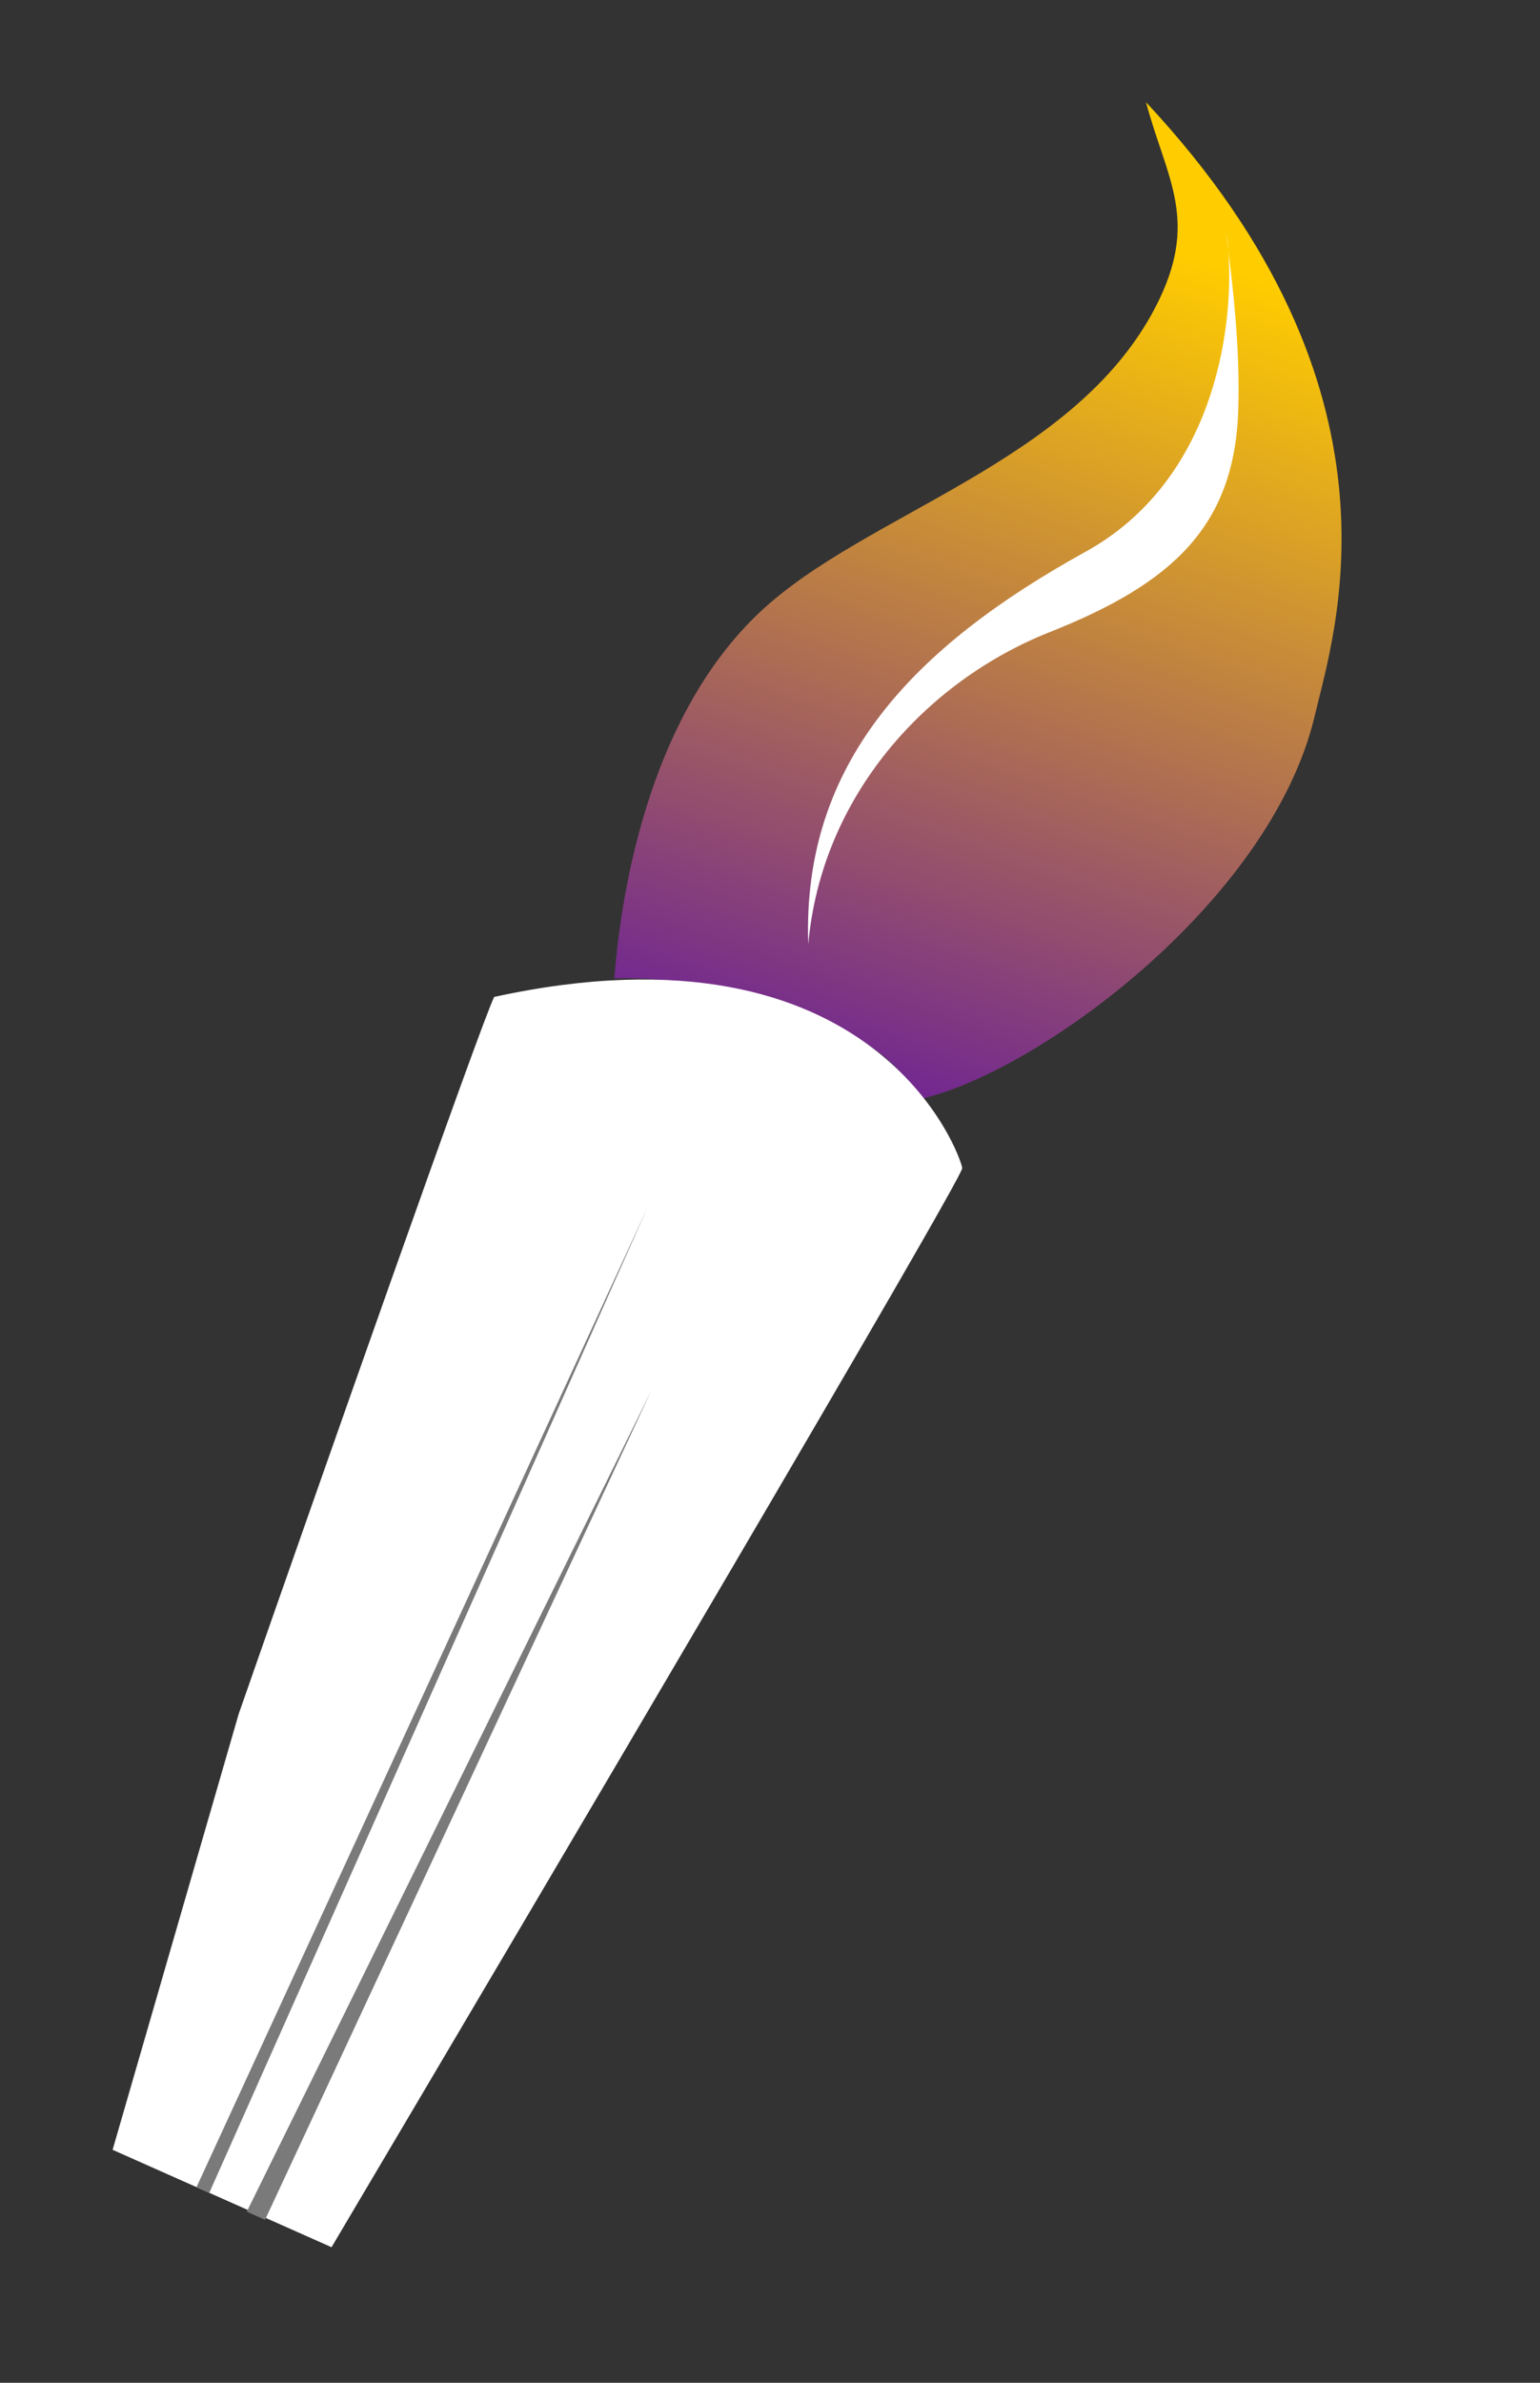
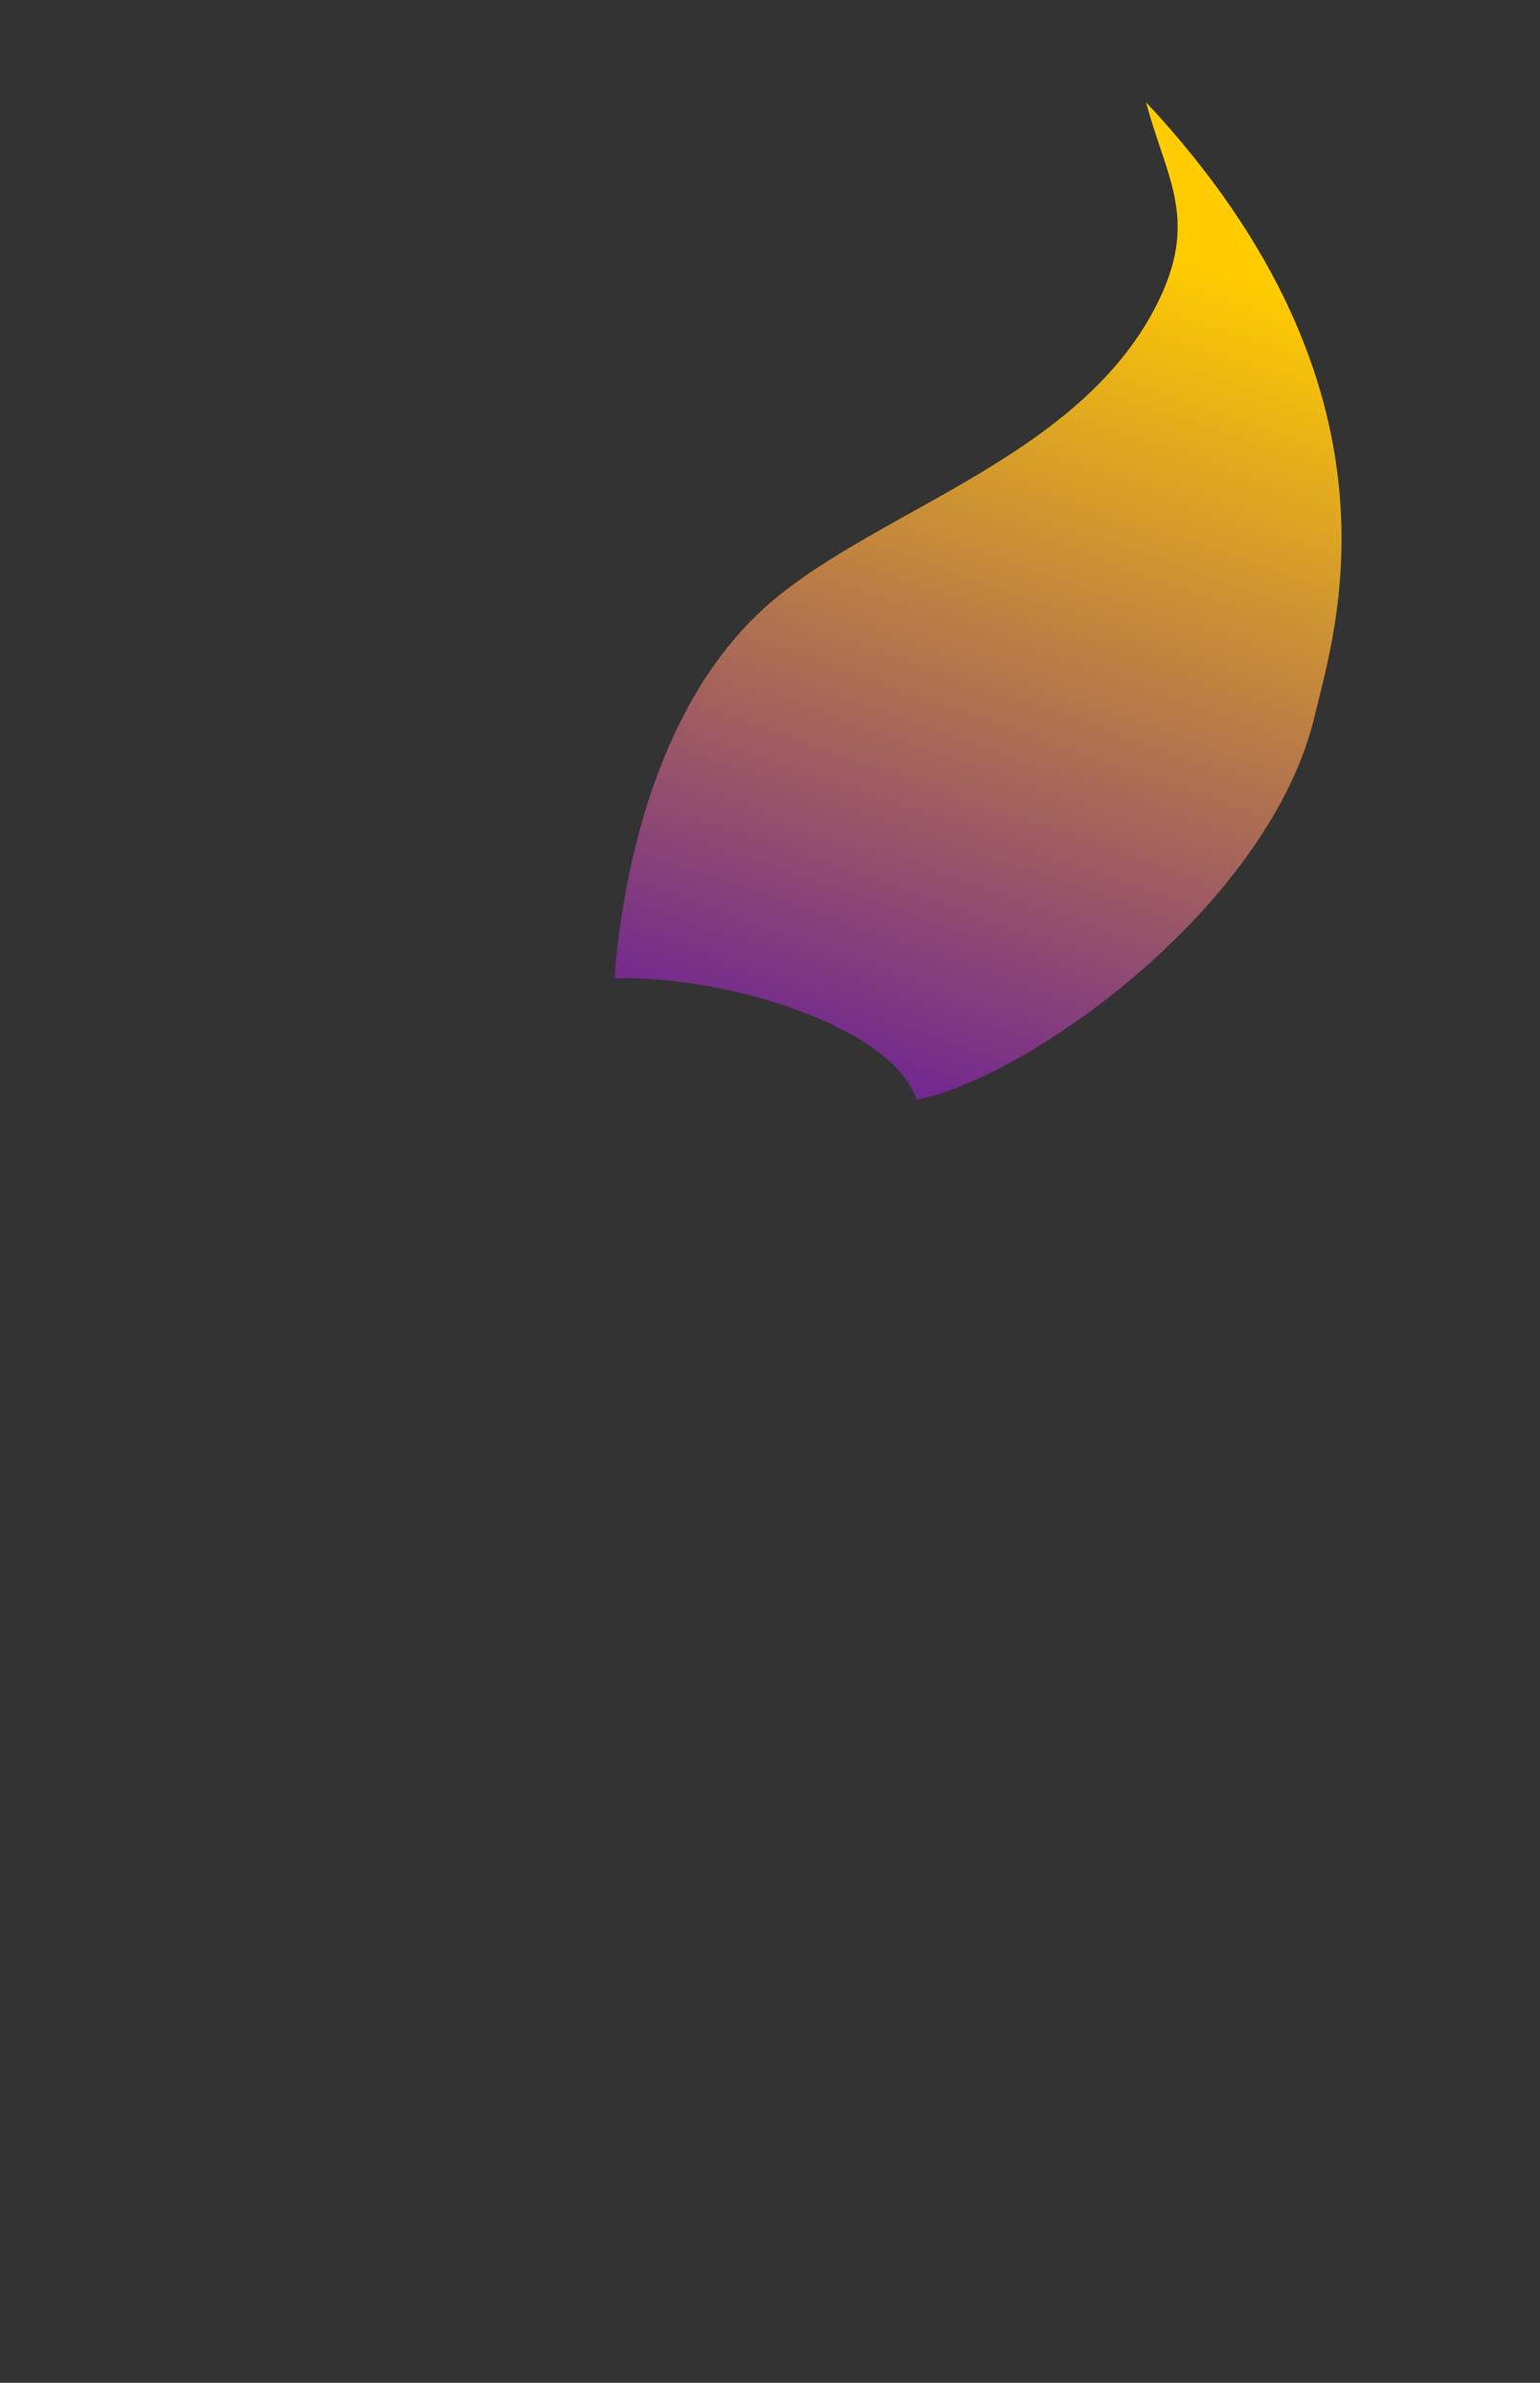
<svg xmlns="http://www.w3.org/2000/svg" width="75" height="116" viewBox="0 0 75 116" fill="none">
  <rect x="0" y="0" width="75" height="116" fill="#333333" stroke="none" />
  <path d="M56.263 14.969C58.467 10.734 56.809 8.719 55.813 4.977C68.939 19.012 64.986 30.77 64.036 34.818C61.881 44.006 50.246 52.417 44.637 53.541C43.523 50.065 35.526 47.465 29.918 47.631C30.305 42.694 31.858 34.658 36.994 29.812C42.13 24.966 52.306 22.575 56.263 14.969Z" fill="url(#paint0_linear)" />
-   <path d="M11.624 83.441C15.518 72.295 23.459 49.709 24.068 48.532C42.691 44.472 46.794 56.302 46.863 56.864C46.918 57.315 26.408 92.076 16.146 109.4L5.484 104.657L11.624 83.441Z" fill="white" />
-   <path d="M9.571 106.475L31.538 58.774L10.193 106.752L9.571 106.475Z" fill="#7A7A7A" />
-   <path d="M31.722 67.69L12.019 107.67L12.908 108.066L31.722 67.69Z" fill="#7A7A7A" />
-   <path d="M59.745 11.402C59.78 11.661 59.808 11.943 59.829 12.246C60.009 13.784 60.404 16.836 60.305 19.952C60.125 25.62 57.101 28.403 51.128 30.77C45.055 33.177 39.998 38.803 39.363 45.971C39.05 37.105 44.542 31.459 52.867 26.861C59.05 23.446 60.097 16.168 59.829 12.246C59.784 11.863 59.752 11.575 59.745 11.402Z" fill="white" />
  <defs>
    <linearGradient id="paint0_linear" x1="35.973" y1="57.889" x2="52.432" y2="10.565" gradientUnits="userSpaceOnUse">
      <stop stop-color="#5A0CA8" />
      <stop offset="1" stop-color="#FFCC00" />
    </linearGradient>
  </defs>
</svg>